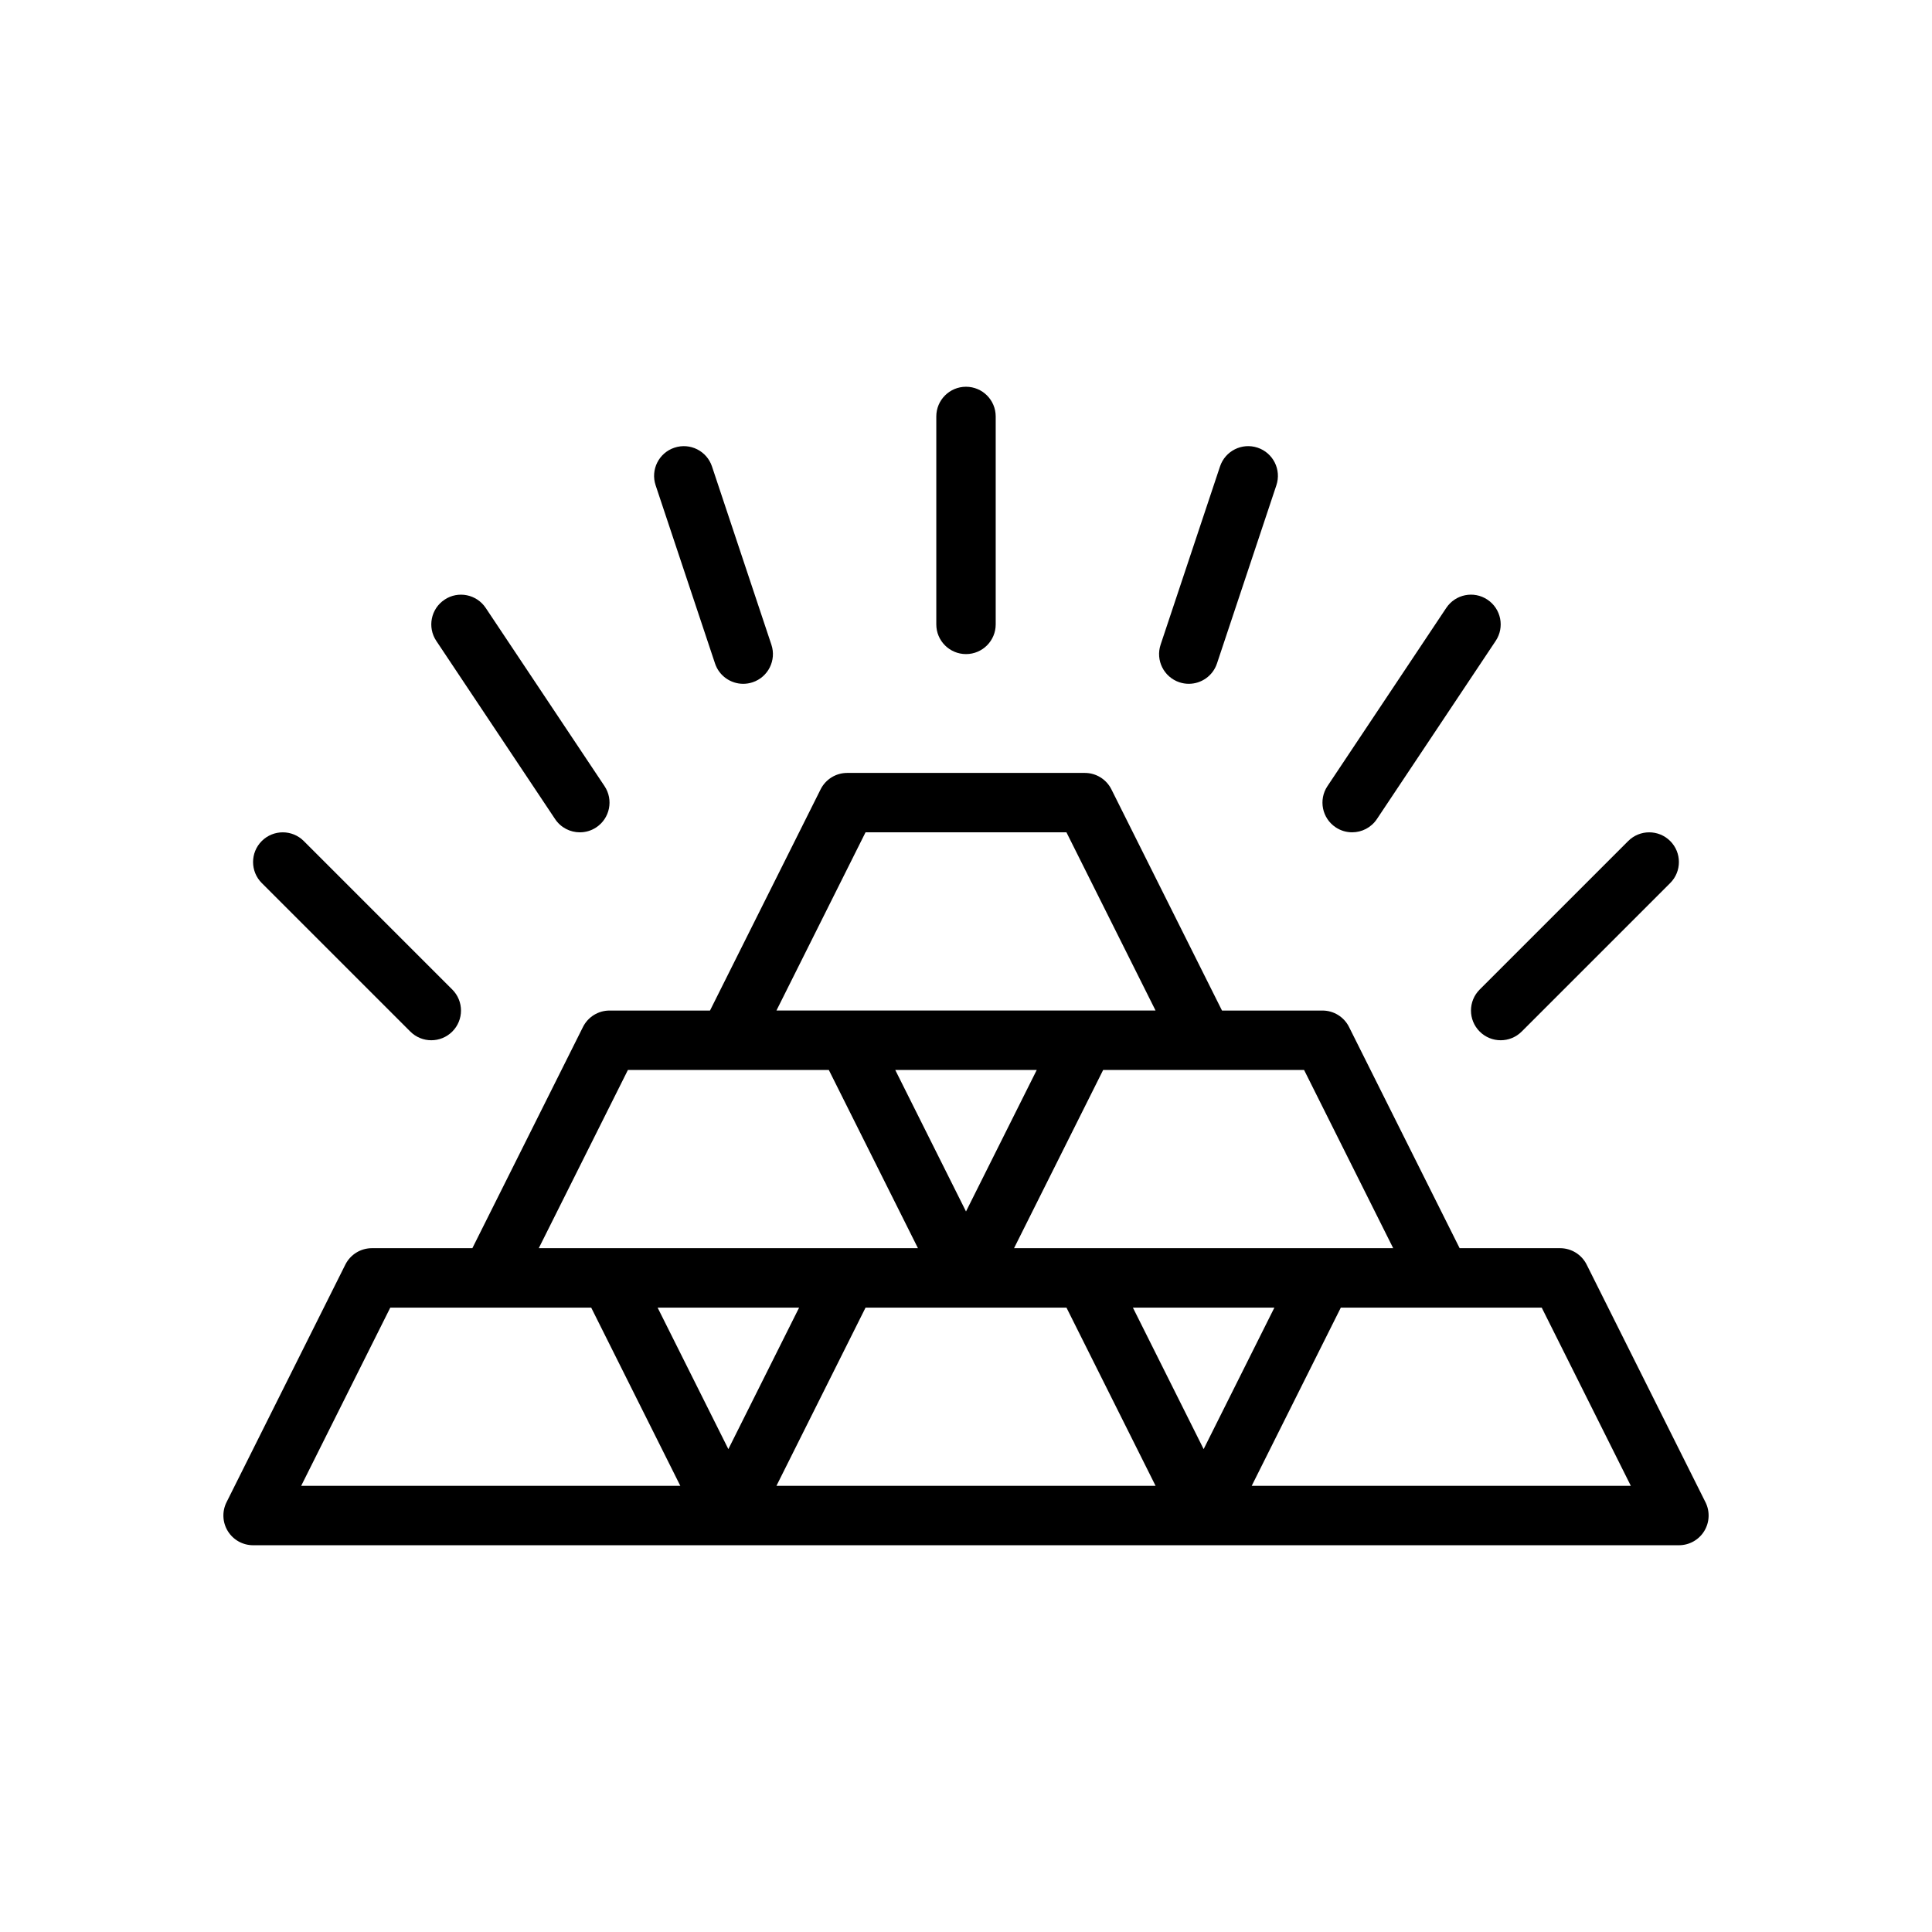
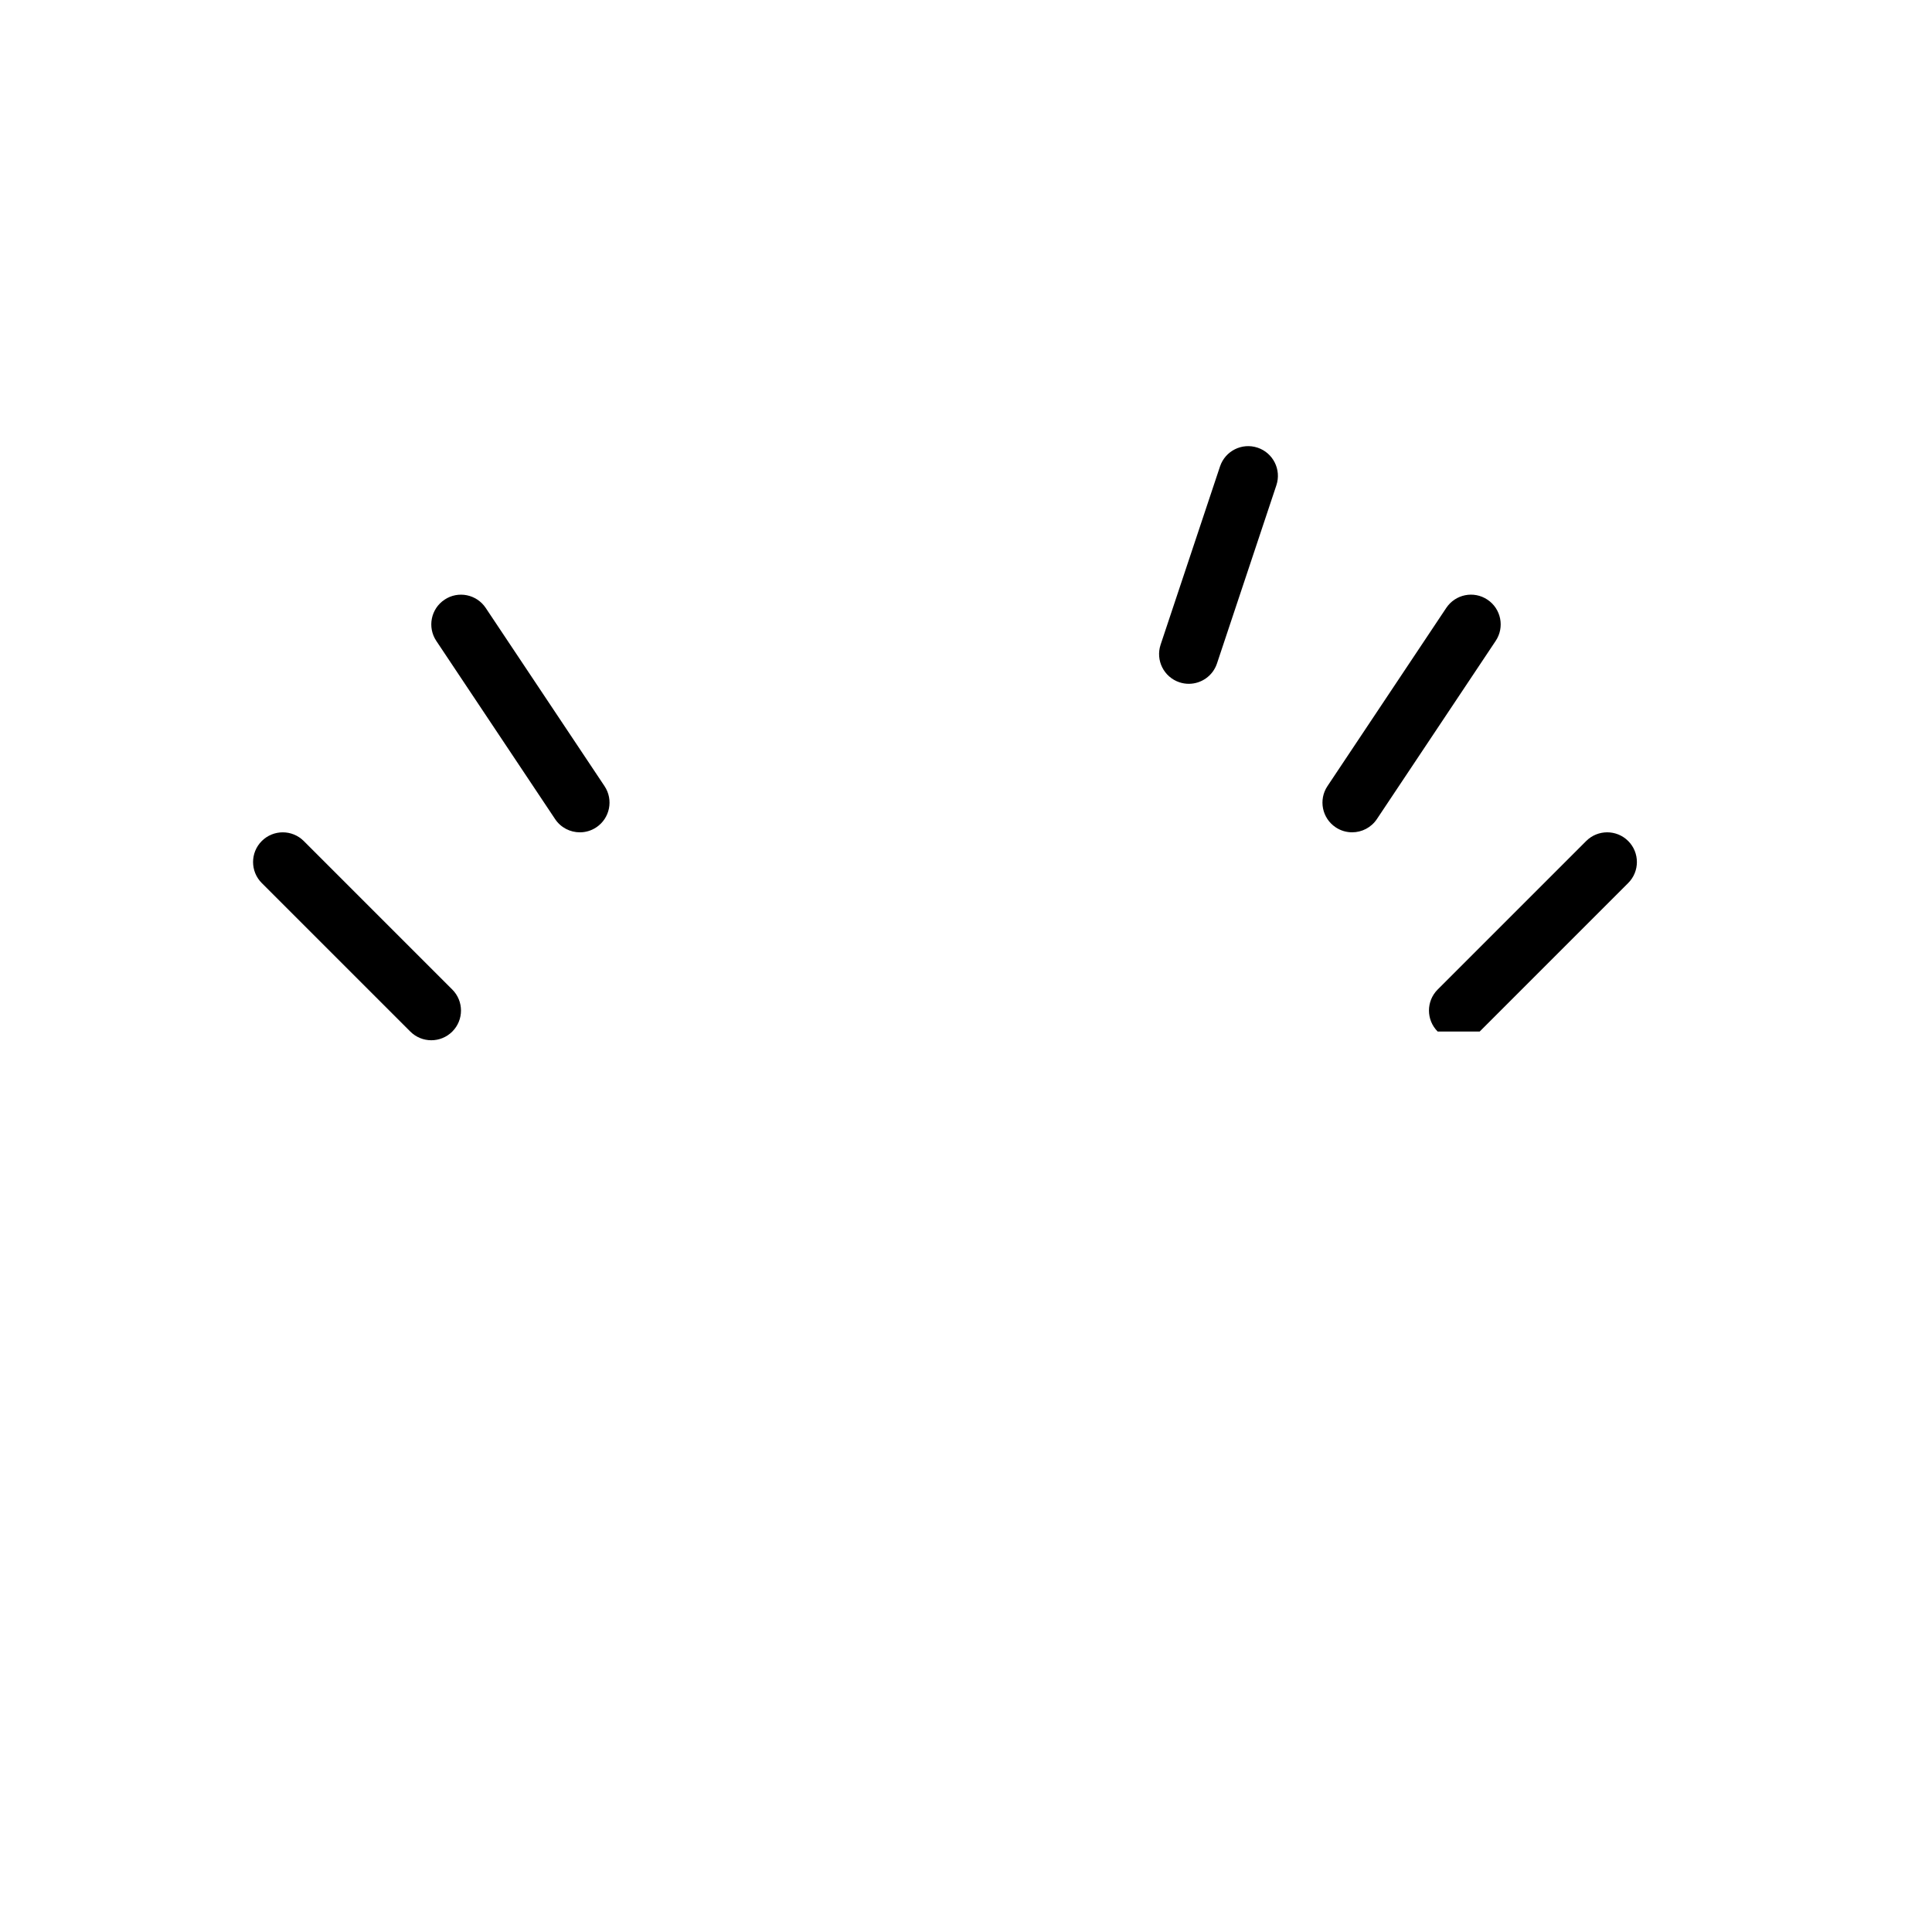
<svg xmlns="http://www.w3.org/2000/svg" fill="#000000" width="800px" height="800px" version="1.1" viewBox="144 144 512 512">
  <g>
-     <path d="m595.97 542.11-31.488-62.977c-1.332-2.668-4.059-4.352-7.043-4.352h-26.621l-29.312-58.625c-1.332-2.668-4.059-4.352-7.043-4.352h-26.621l-29.312-58.625c-1.332-2.664-4.059-4.348-7.039-4.348h-62.977c-2.984 0-5.707 1.684-7.043 4.352l-29.312 58.621h-26.621c-2.984 0-5.707 1.684-7.043 4.352l-29.312 58.625h-26.621c-2.984 0-5.707 1.684-7.043 4.352l-31.488 62.977c-1.219 2.441-1.086 5.34 0.348 7.66 1.434 2.32 3.965 3.734 6.695 3.734h377.86c2.731 0 5.262-1.414 6.695-3.731 1.43-2.324 1.562-5.223 0.344-7.664zm-82.758-67.328h-100.48l23.617-47.23h53.246zm-50.234 53.246-18.75-37.5h37.5zm-62.977-62.977-18.75-37.5h37.5zm-26.625-100.48h53.242l23.617 47.23h-100.47zm-62.973 62.977h53.242l23.617 47.23h-100.48zm26.621 100.48-18.75-37.5h37.5zm-113.21 9.73 23.617-47.23h53.242l23.617 47.23zm125.95 0 23.617-47.23h53.242l23.617 47.23zm125.95 0 23.617-47.23h53.238l23.617 47.23z" />
    <path d="m252.73 417.37c1.539 1.539 3.555 2.309 5.566 2.309 2.016 0 4.027-0.77 5.566-2.305 3.074-3.074 3.074-8.055 0-11.133l-39.359-39.359c-3.074-3.074-8.055-3.074-11.133 0-3.074 3.074-3.074 8.055 0 11.133z" />
    <path d="m291.11 361.07c1.516 2.273 4.012 3.504 6.555 3.504 1.5 0 3.016-0.426 4.359-1.32 3.617-2.41 4.594-7.301 2.184-10.918l-31.488-47.23c-2.414-3.617-7.305-4.609-10.918-2.184-3.617 2.41-4.594 7.301-2.184 10.918z" />
-     <path d="m536.13 417.37c1.539 1.539 3.551 2.309 5.566 2.309 2.016 0 4.027-0.77 5.566-2.305l39.359-39.359c3.074-3.074 3.074-8.055 0-11.133-3.074-3.074-8.055-3.074-11.133 0l-39.359 39.359c-3.074 3.074-3.074 8.055 0 11.129z" />
+     <path d="m536.13 417.37l39.359-39.359c3.074-3.074 3.074-8.055 0-11.133-3.074-3.074-8.055-3.074-11.133 0l-39.359 39.359c-3.074 3.074-3.074 8.055 0 11.129z" />
    <path d="m502.33 364.57c2.543 0 5.039-1.23 6.559-3.504l31.488-47.23c2.41-3.617 1.434-8.508-2.184-10.918-3.629-2.426-8.508-1.434-10.918 2.184l-31.488 47.23c-2.41 3.617-1.434 8.508 2.184 10.918 1.34 0.895 2.859 1.32 4.359 1.32z" />
-     <path d="m333.49 319.83c1.098 3.297 4.172 5.387 7.469 5.387 0.824 0 1.664-0.129 2.492-0.406 4.125-1.375 6.356-5.836 4.977-9.961l-15.742-47.23c-1.371-4.121-5.82-6.359-9.961-4.977-4.125 1.375-6.356 5.836-4.977 9.961z" />
    <path d="m456.55 324.81c0.828 0.277 1.668 0.406 2.492 0.406 3.297 0 6.367-2.086 7.469-5.387l15.742-47.23c1.375-4.125-0.852-8.582-4.977-9.961-4.133-1.379-8.582 0.855-9.961 4.977l-15.742 47.23c-1.375 4.129 0.852 8.586 4.977 9.965z" />
-     <path d="m400 317.34c4.348 0 7.871-3.523 7.871-7.871v-55.105c0-4.348-3.523-7.871-7.871-7.871s-7.871 3.523-7.871 7.871v55.105c-0.004 4.344 3.523 7.871 7.871 7.871z" />
  </g>
</svg>